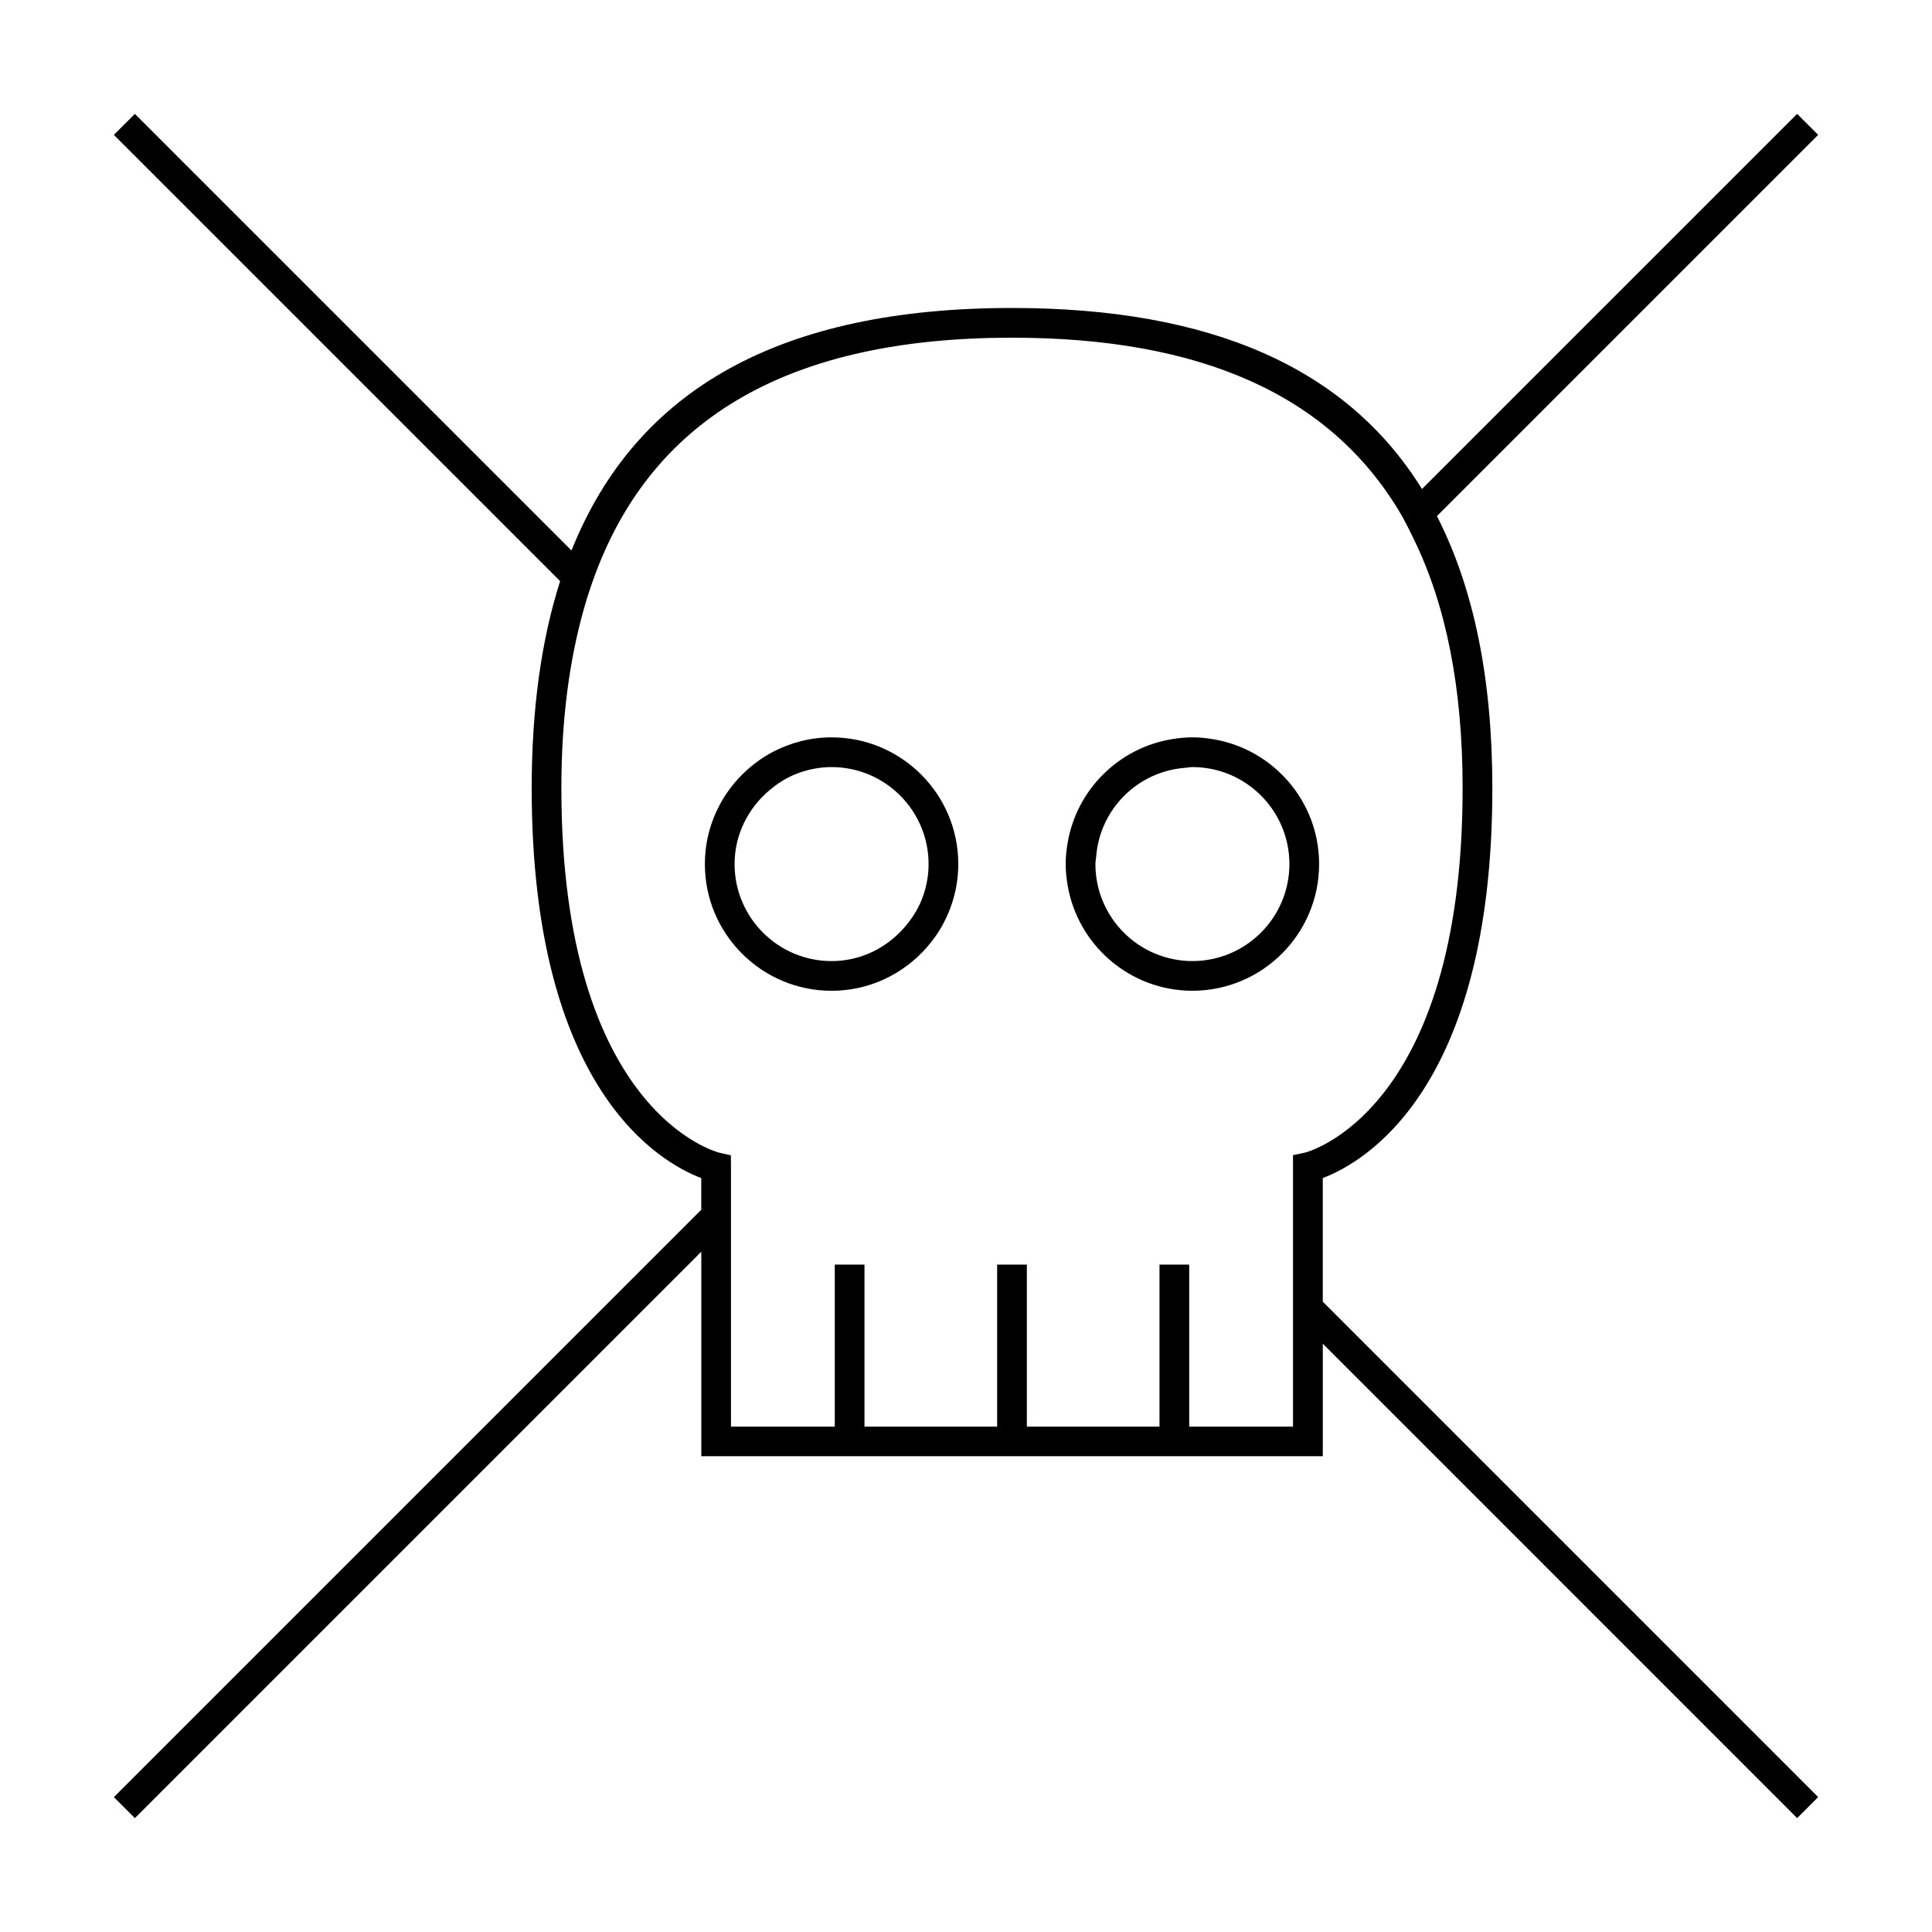
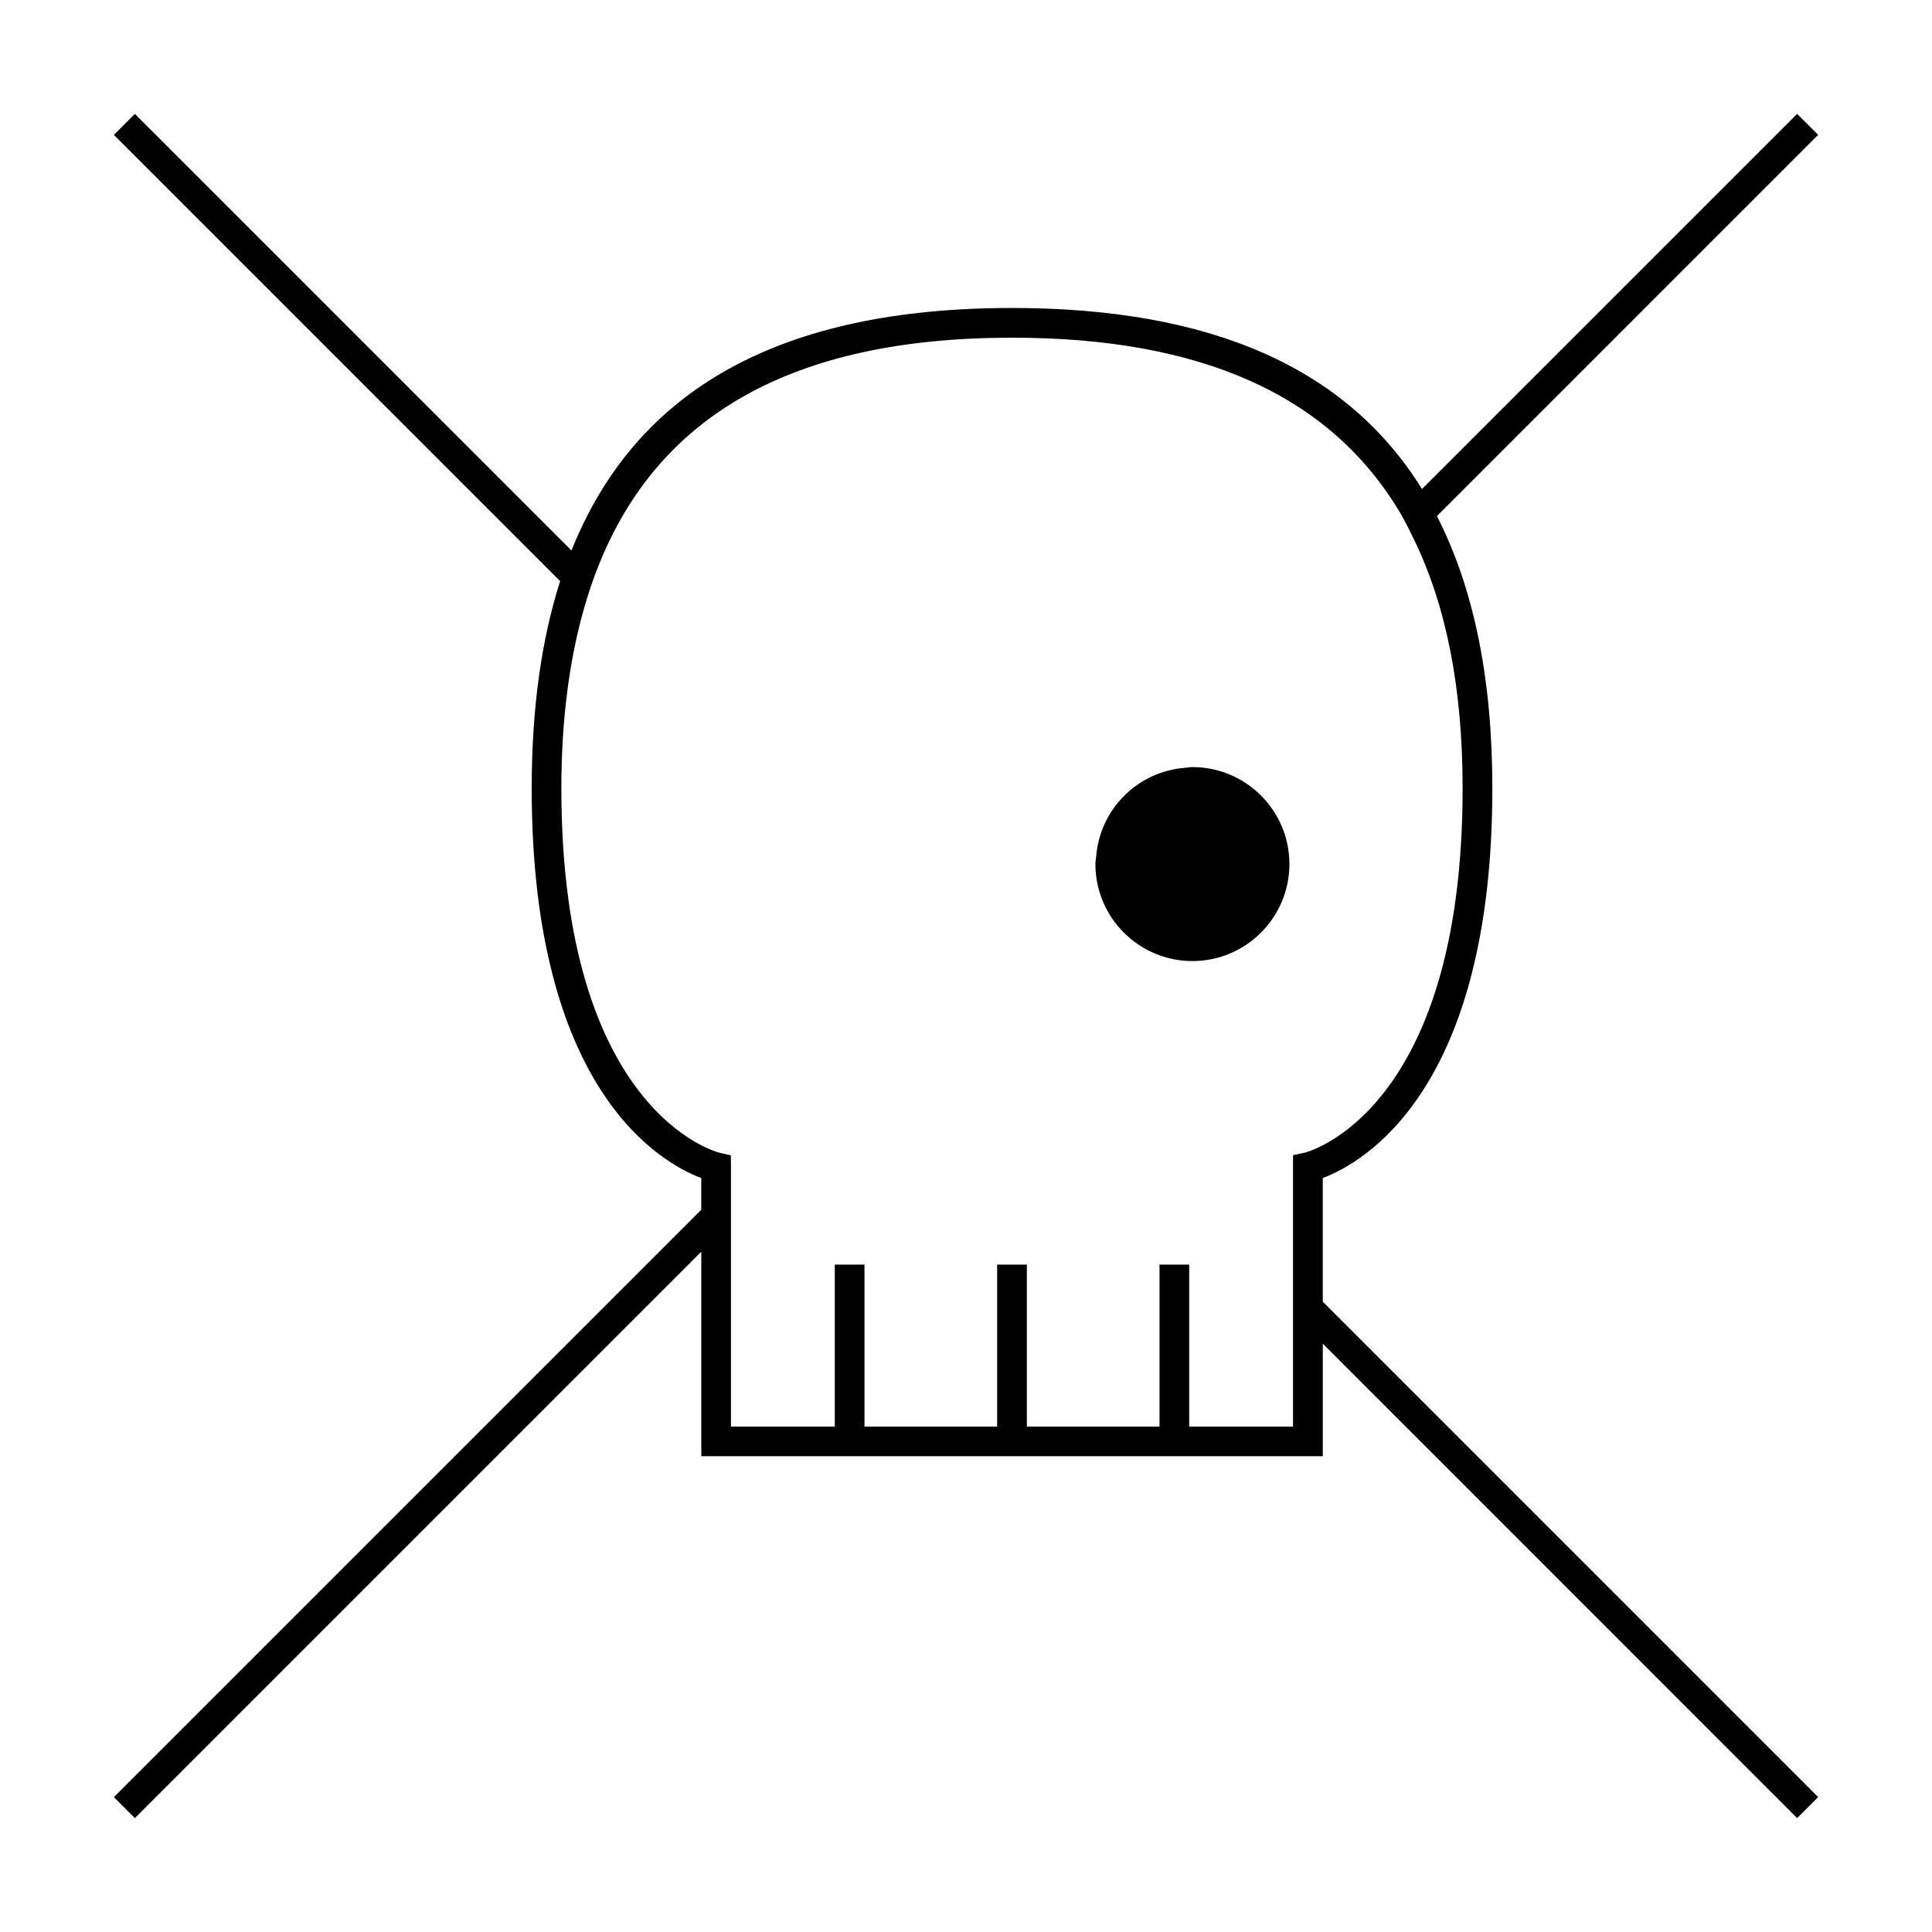
<svg xmlns="http://www.w3.org/2000/svg" fill="#000000" width="800px" height="800px" version="1.1" viewBox="144 144 512 512">
  <g>
    <path d="m620.26 174.18-99.418 99.414c-19.922-32.129-55.906-47.977-108.65-47.977-60.973 0-99.52 21.219-116.74 64.266l-115.71-115.7-5.562 5.562 118.26 118.26c-5.008 15.707-7.535 33.977-7.535 54.906 0 80.078 34.211 99.246 44.938 103.29v8.398l-155.66 155.66 5.562 5.562 150.11-150.11v54.195h164.7v-29.812l125.71 125.72 5.566-5.566-131.28-131.28v-32.777c10.73-4.047 44.938-23.211 44.938-103.29 0-29.156-4.945-53.082-14.688-72.133l101.03-101.03zm-130.48 275.29-3.117 0.66v71.926h-27.512v-42.918h-7.871v42.918h-35.156v-42.918h-7.871v42.918h-35.156v-42.918h-7.871v42.918h-27.512v-68.734l-0.027-3.148-3.066-0.699c-0.418-0.102-41.852-10.516-41.852-96.559 0-18.285 2.129-34.328 6.203-48.367 0.836-2.875 1.762-5.664 2.766-8.367 15.672-42 52.133-62.688 110.45-62.688 50.094 0 84.121 15.191 102.67 46.09 1.391 2.32 2.613 4.809 3.824 7.305 8.582 17.602 12.926 39.516 12.926 66.023 0.004 86.047-41.426 96.465-41.824 96.559z" />
-     <path d="m364.38 339.41c-5.617 0-10.898 1.406-15.559 3.848-2.379 1.25-4.582 2.785-6.582 4.551-6.996 6.156-11.441 15.152-11.441 25.18 0 18.516 15.062 33.578 33.578 33.578 10.027 0 19.023-4.445 25.18-11.441 1.762-2 3.301-4.203 4.551-6.582 2.445-4.66 3.848-9.945 3.848-15.559 0.004-18.516-15.059-33.574-33.574-33.574zm23.801 43.211c-1.035 2.535-2.516 4.812-4.262 6.875-4.711 5.578-11.684 9.203-19.543 9.203-14.176 0-25.703-11.531-25.703-25.703 0-7.863 3.621-14.824 9.203-19.543 2.062-1.746 4.336-3.227 6.875-4.262 2.981-1.207 6.223-1.906 9.629-1.906 14.176 0 25.703 11.531 25.703 25.703 0.004 3.41-0.691 6.648-1.902 9.633z" />
-     <path d="m465.64 339.92c-1.844-0.316-3.715-0.516-5.641-0.516-1.863 0-3.68 0.188-5.465 0.488-14.137 2.324-25.301 13.488-27.629 27.629-0.301 1.785-0.488 3.602-0.488 5.465 0 1.926 0.199 3.805 0.516 5.641 2.699 15.832 16.48 27.934 33.066 27.934 18.516 0 33.578-15.062 33.578-33.578 0-16.586-12.109-30.367-27.938-33.062zm-5.641 58.773c-14.176 0-25.703-11.531-25.703-25.703 0-0.656 0.141-1.266 0.195-1.91 0.949-12.625 10.973-22.652 23.602-23.602 0.645-0.051 1.254-0.195 1.91-0.195 14.176 0 25.703 11.531 25.703 25.703 0 14.176-11.531 25.707-25.707 25.707z" />
+     <path d="m465.64 339.92zm-5.641 58.773c-14.176 0-25.703-11.531-25.703-25.703 0-0.656 0.141-1.266 0.195-1.91 0.949-12.625 10.973-22.652 23.602-23.602 0.645-0.051 1.254-0.195 1.91-0.195 14.176 0 25.703 11.531 25.703 25.703 0 14.176-11.531 25.707-25.707 25.707z" />
  </g>
</svg>